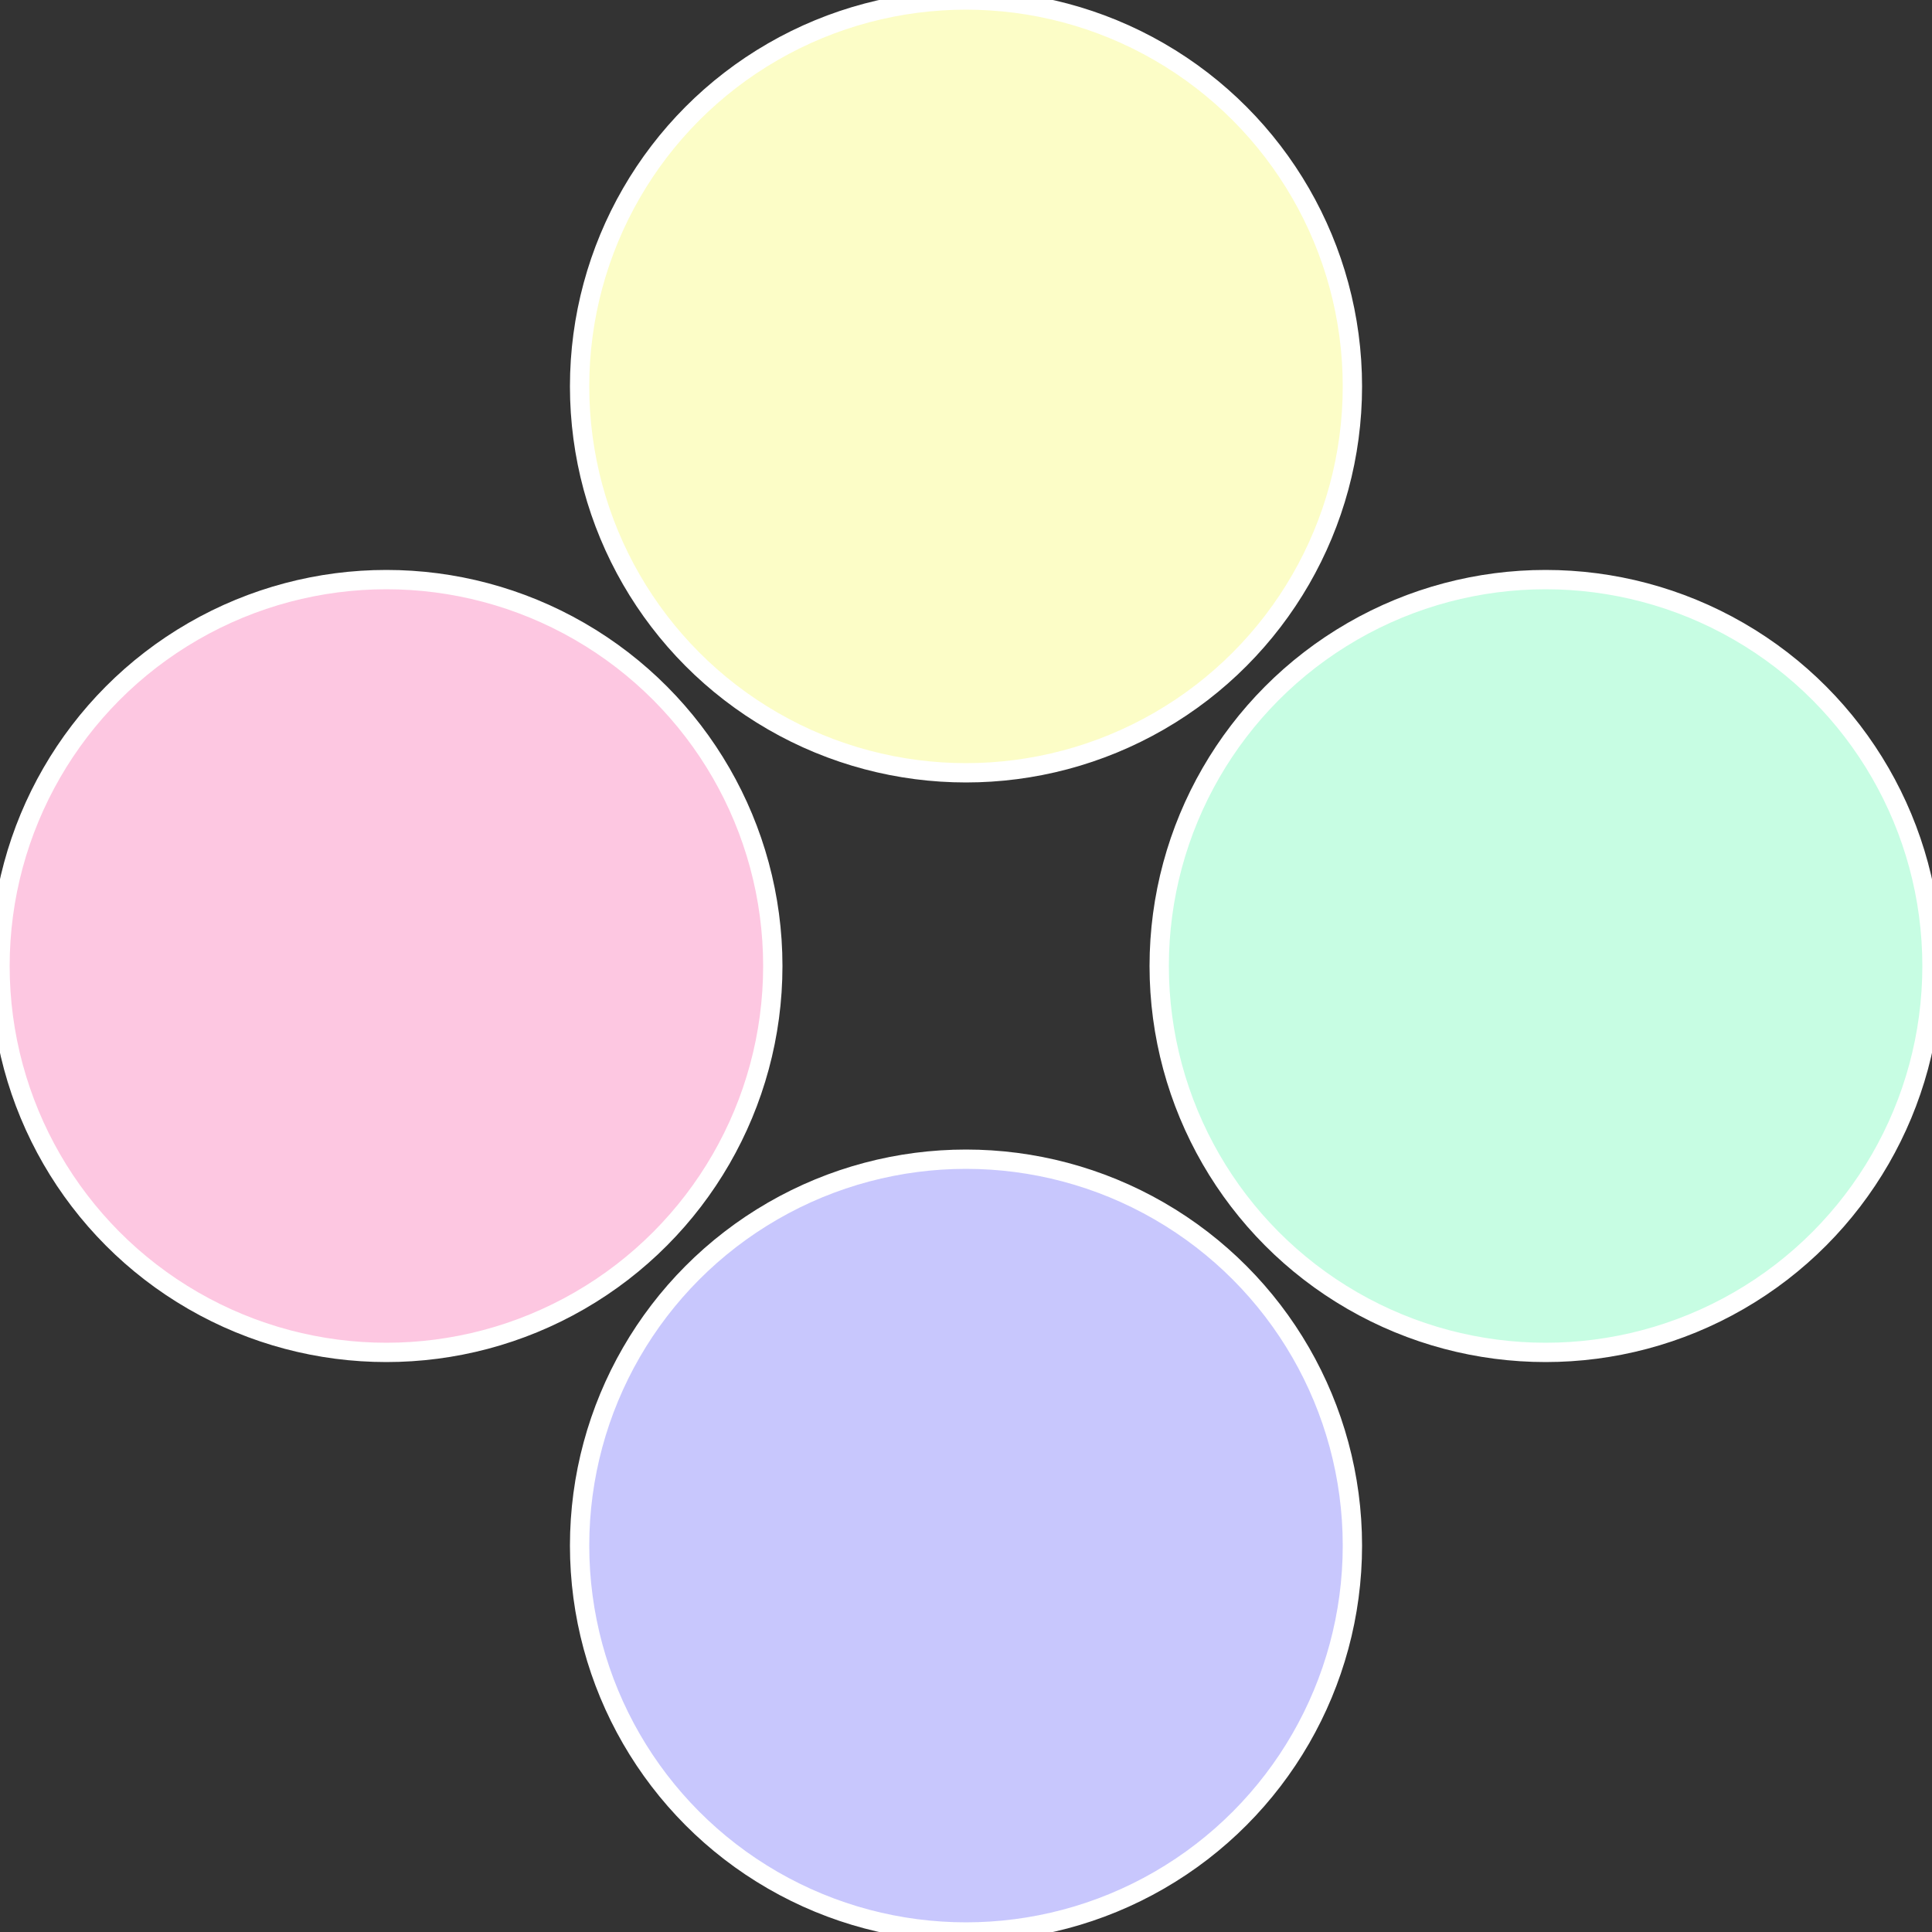
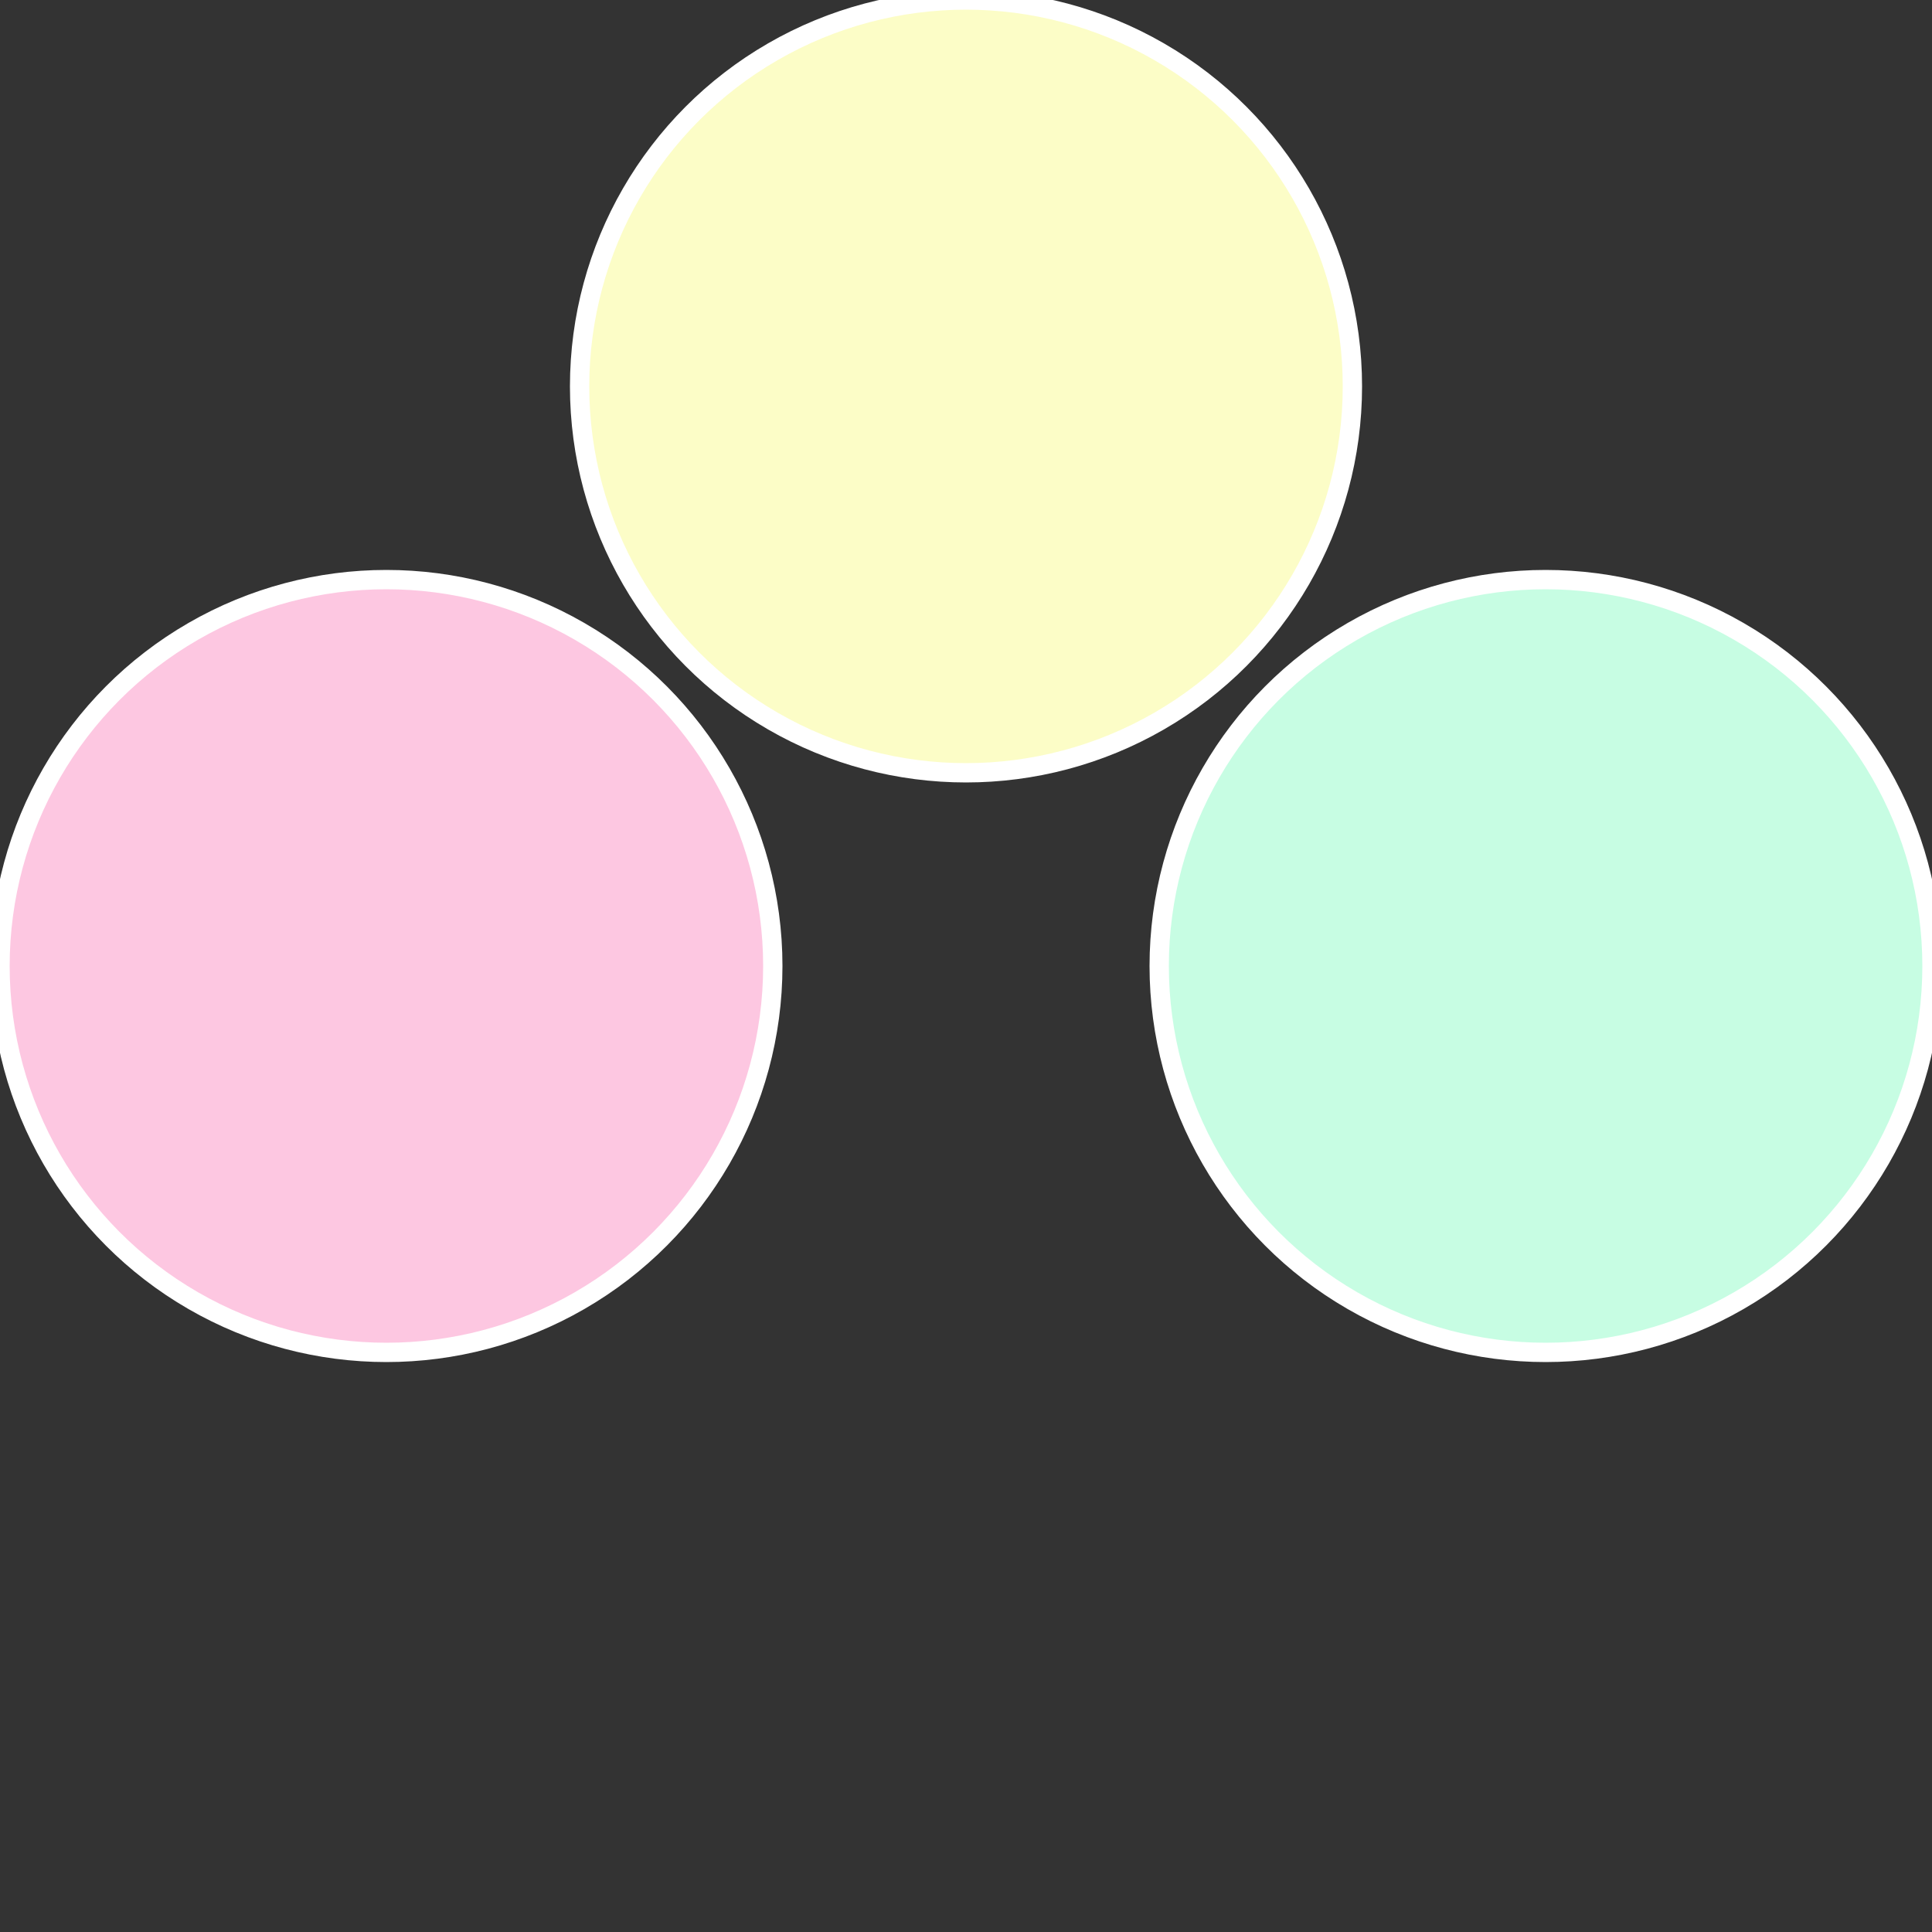
<svg xmlns="http://www.w3.org/2000/svg" width="500" height="500" viewBox="-1 -1 2 2">
  <rect x="-1" y="-1" width="2" height="2" fill="#333333" stroke="none" />
  <circle cx="0.6" cy="0" r="0.4" fill="#c7fde3" stroke="#fff" stroke-width="1%" />
-   <circle cx="3.6739403974421E-17" cy="0.6" r="0.4" fill="#c8c7fd" stroke="#fff" stroke-width="1%" />
  <circle cx="-0.6" cy="7.3478807948841E-17" r="0.4" fill="#fdc7e1" stroke="#fff" stroke-width="1%" />
  <circle cx="-1.1021821192326E-16" cy="-0.6" r="0.4" fill="#fcfdc7" stroke="#fff" stroke-width="1%" />
</svg>